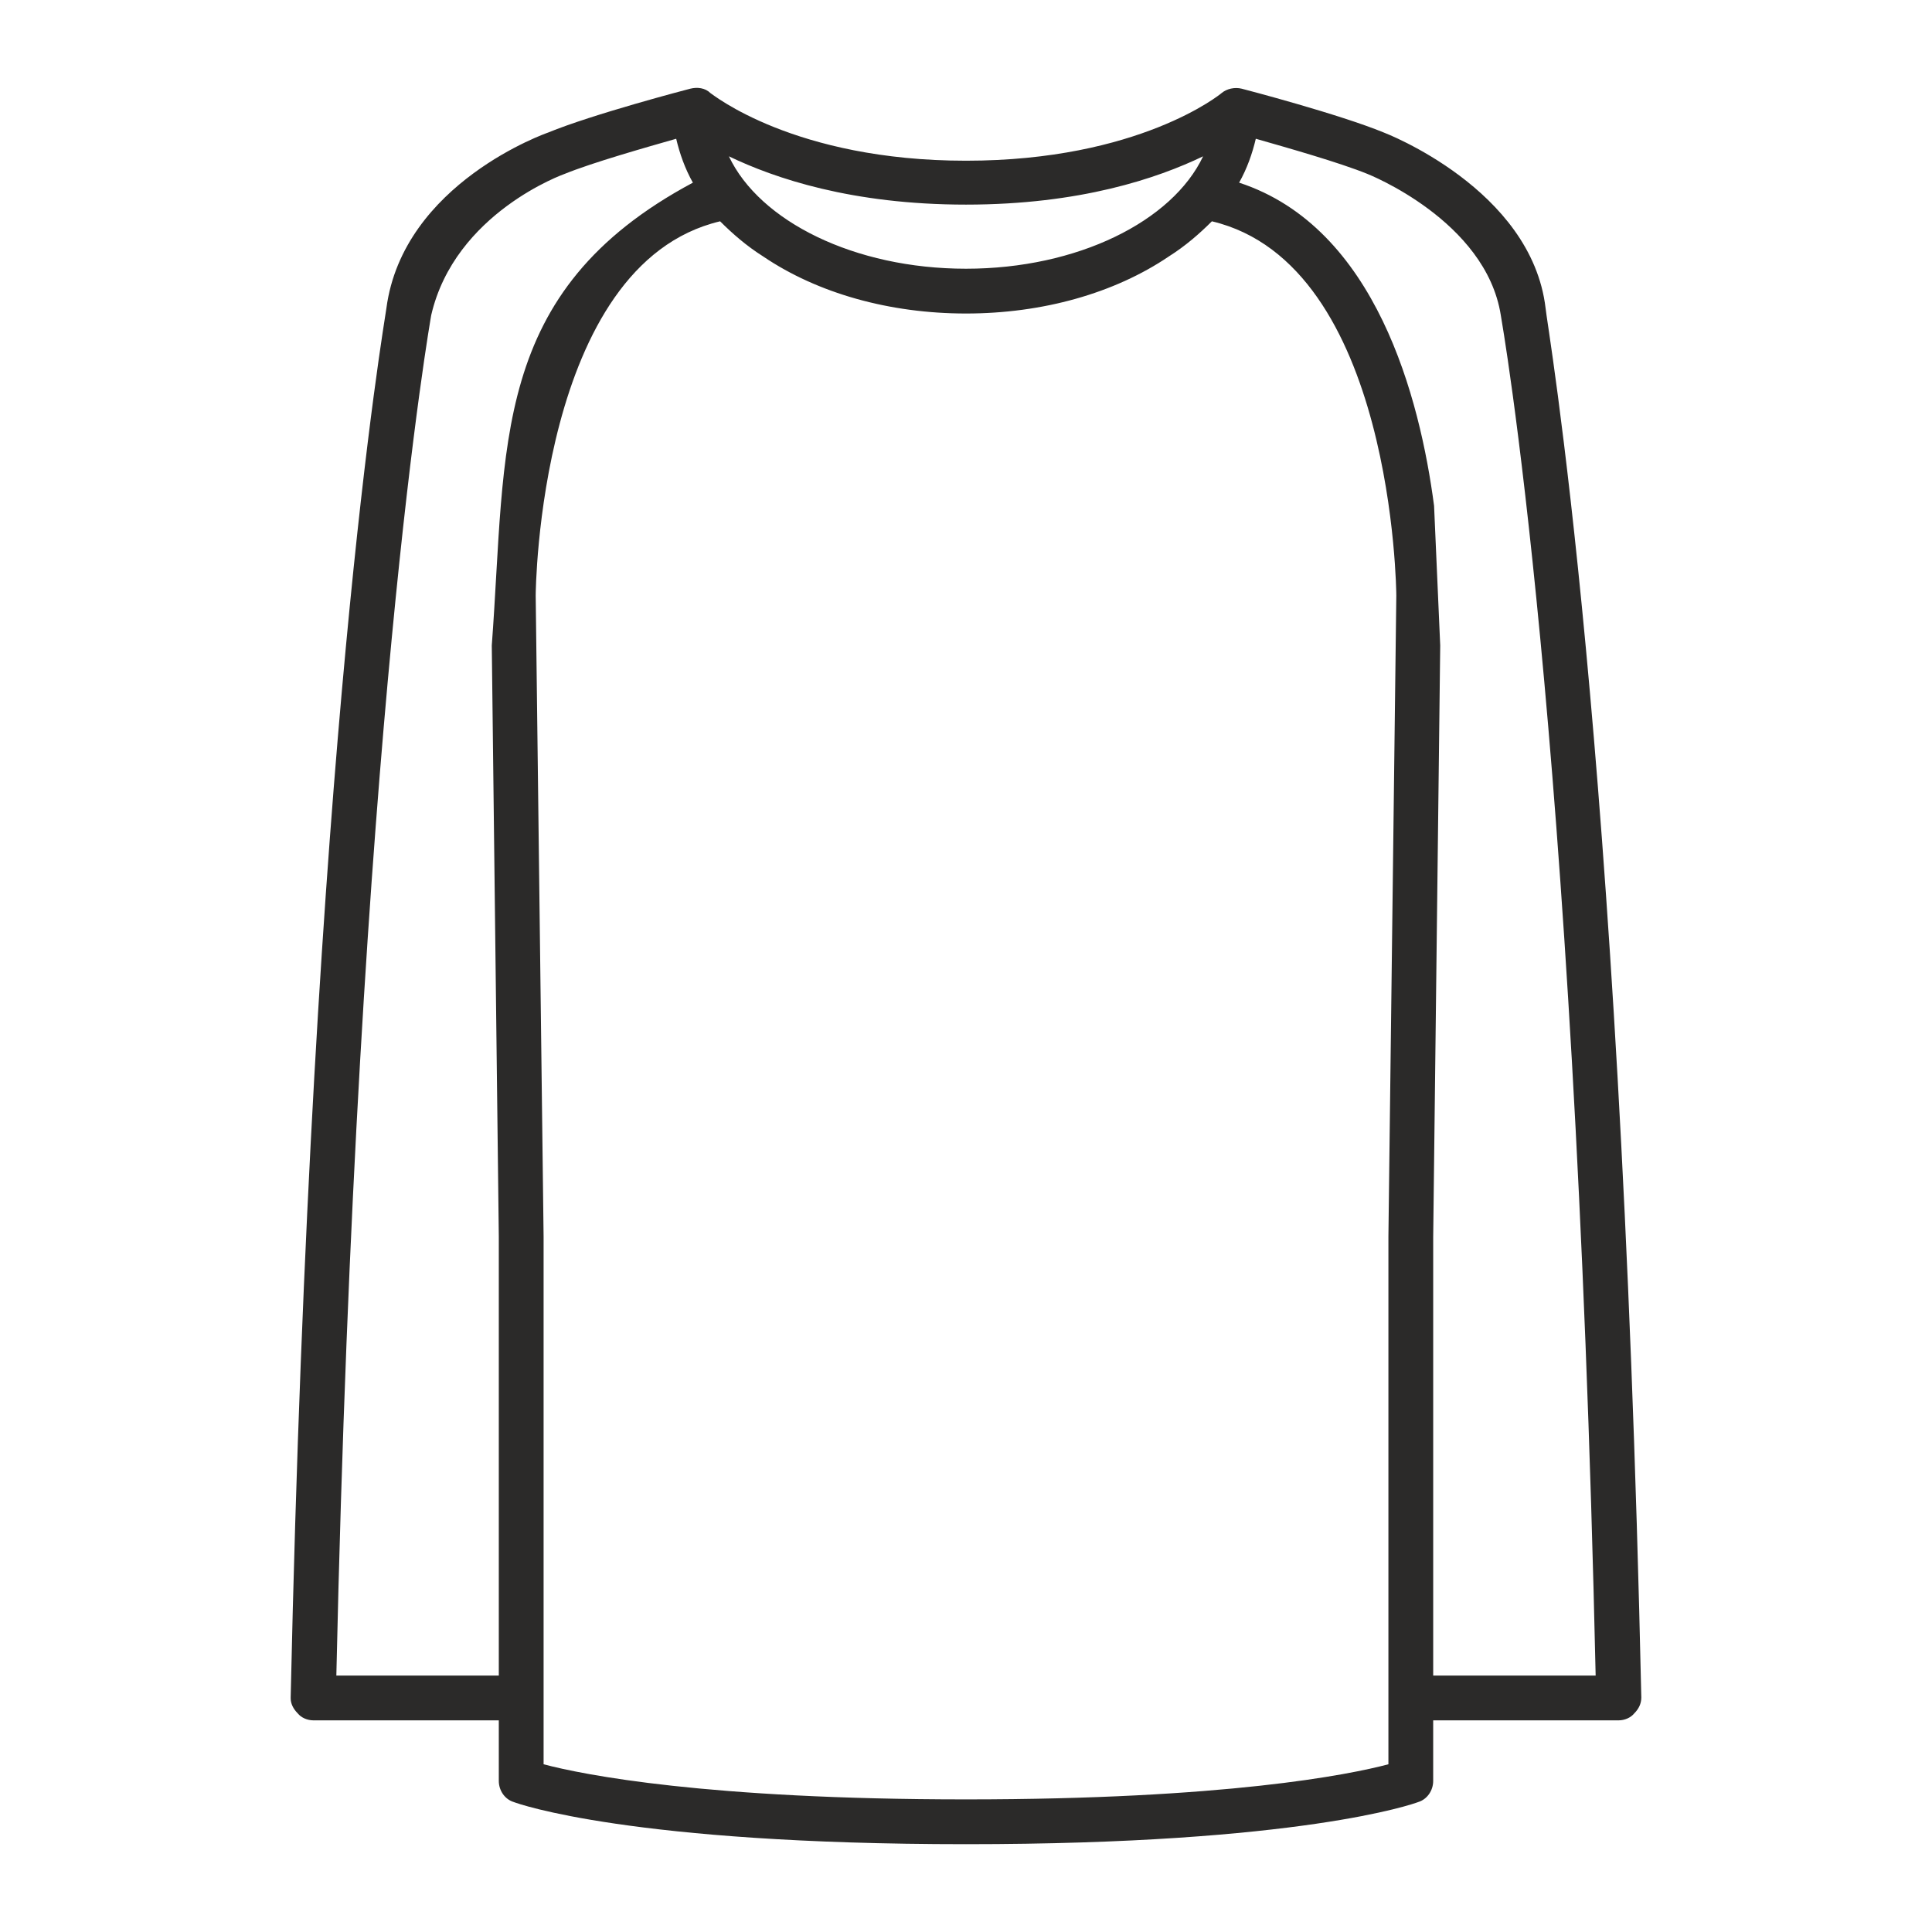
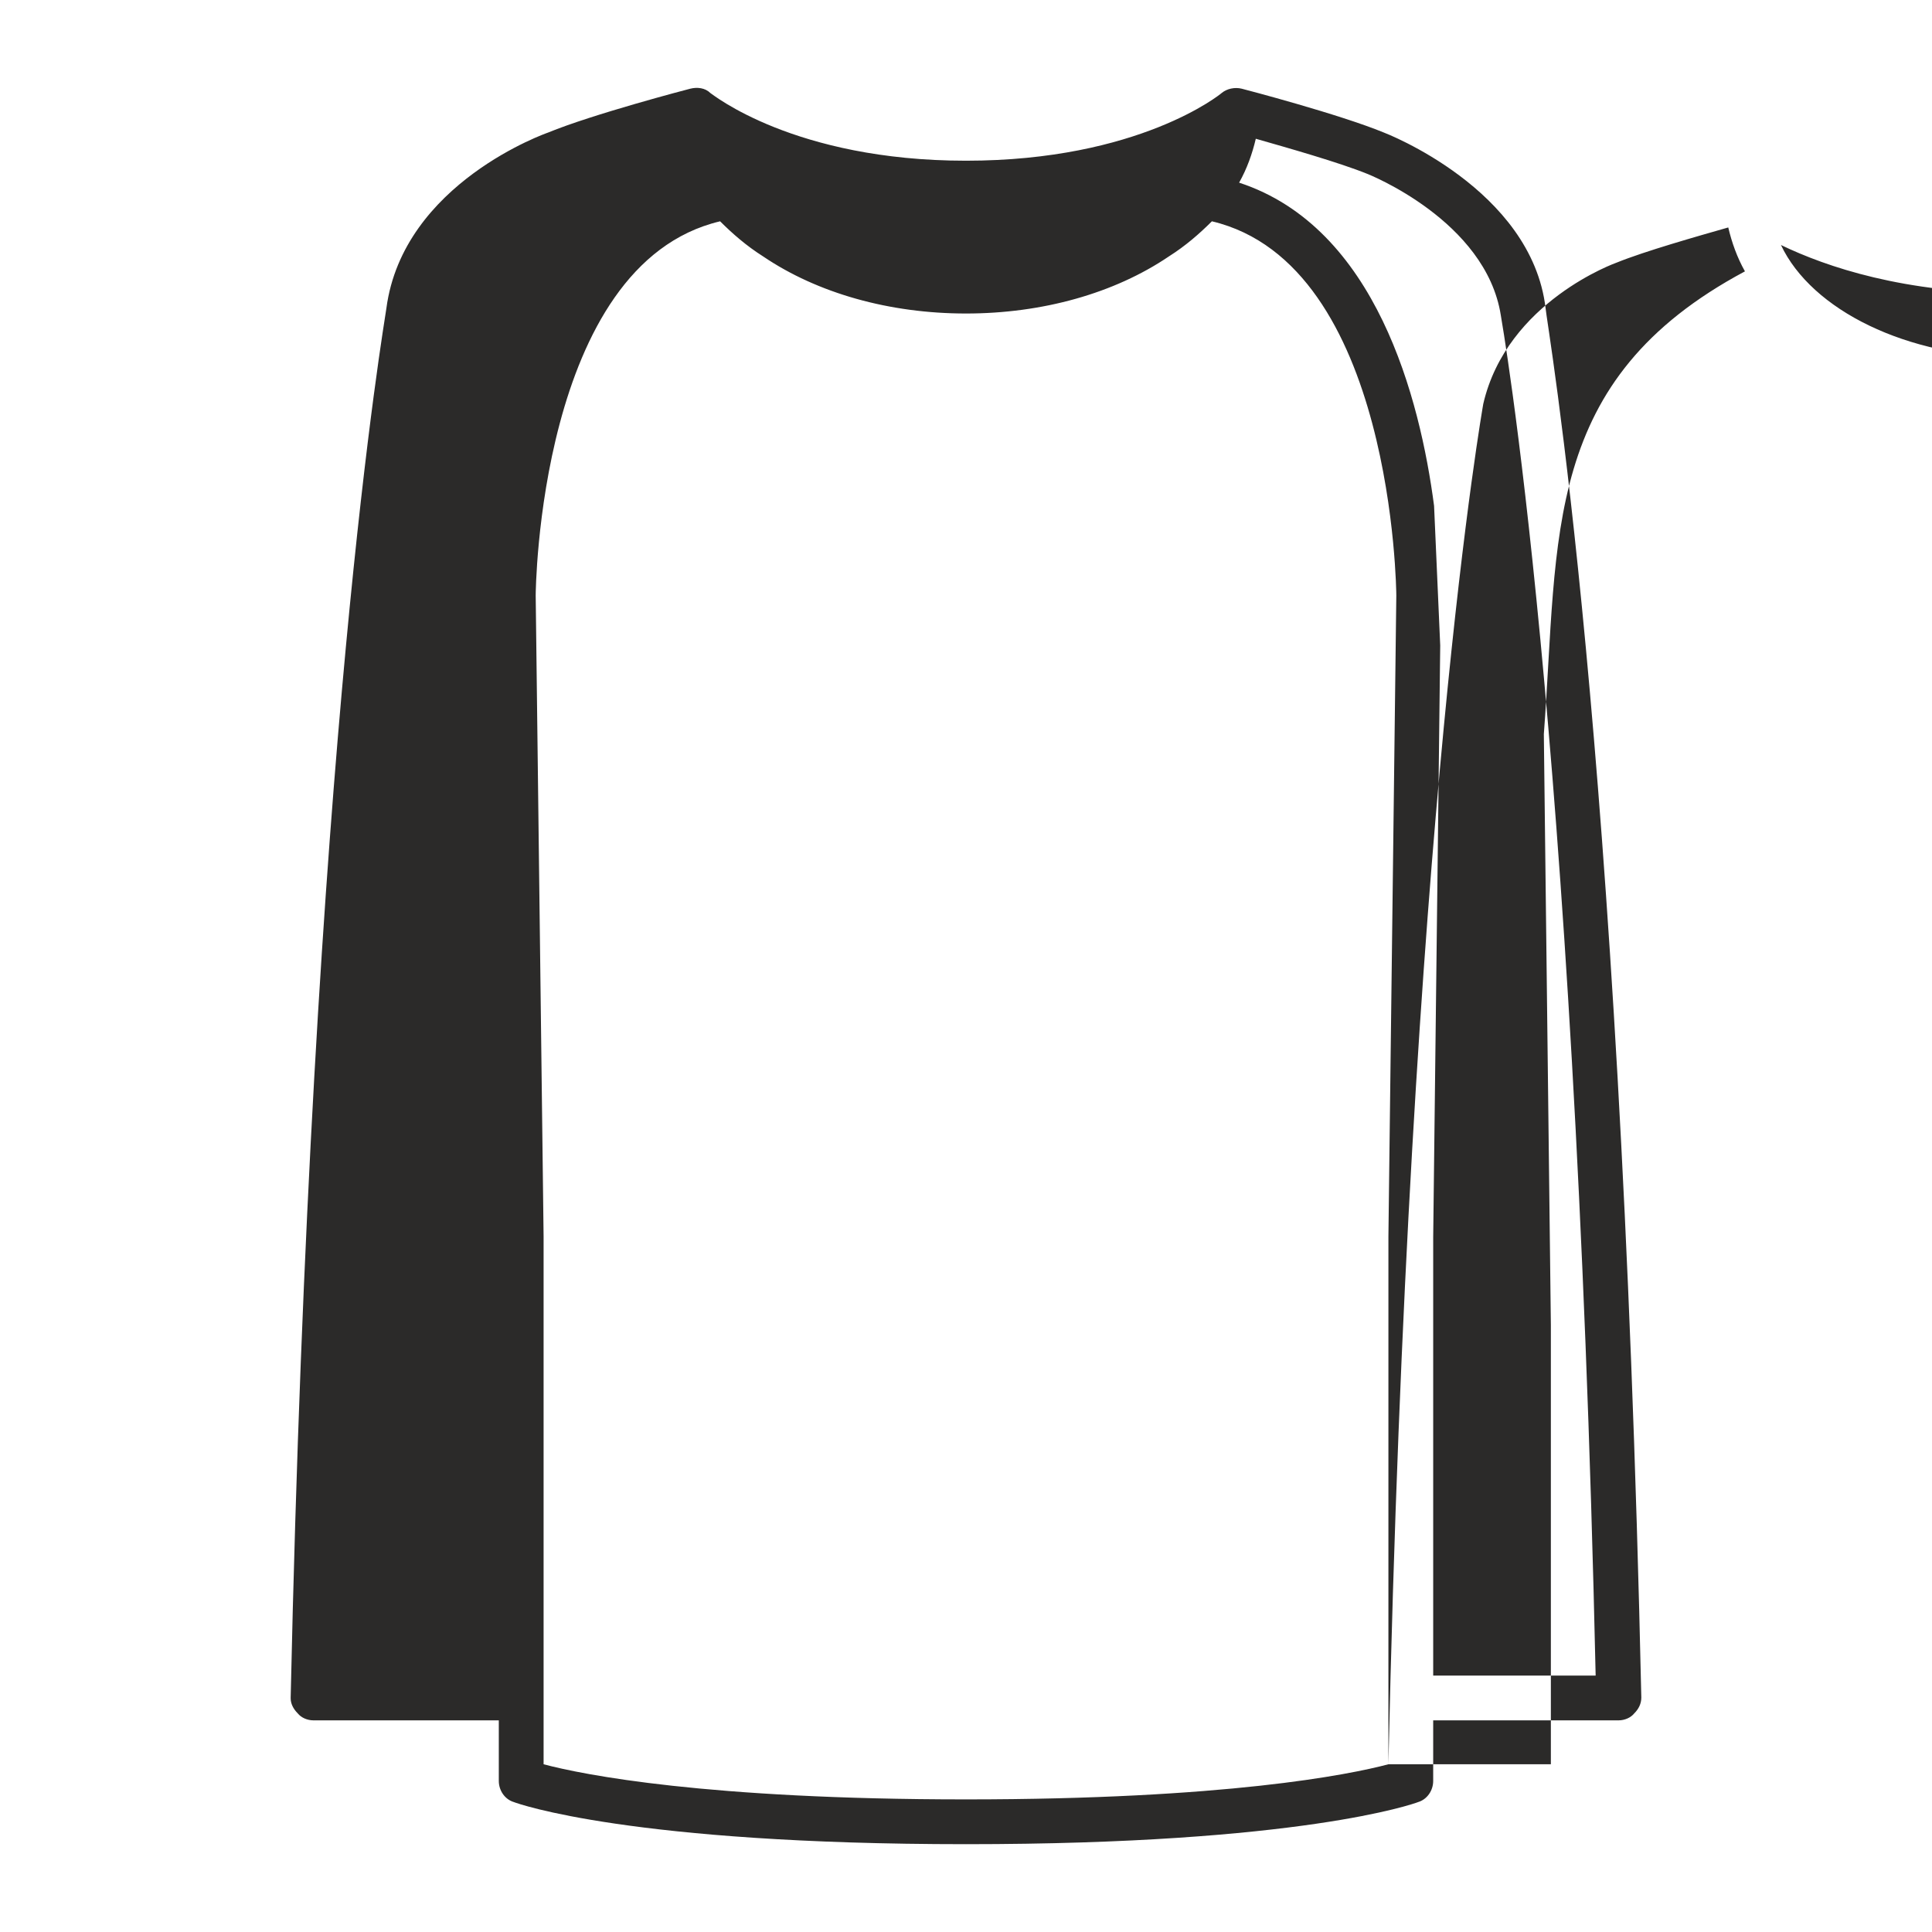
<svg xmlns="http://www.w3.org/2000/svg" xml:space="preserve" width="22px" height="22px" version="1.1" style="shape-rendering:geometricPrecision; text-rendering:geometricPrecision; image-rendering:optimizeQuality; fill-rule:evenodd; clip-rule:evenodd" viewBox="0 0 22 22">
  <defs>
    <style type="text/css">
   
    .fil0 {fill:#2B2A29;fill-rule:nonzero}
   
  </style>
  </defs>
  <g id="Livello_x0020_1">
-     <path class="fil0" d="M16.32 19.08l0 -4.99 0.08 -6.74 -0.07 -1.59c-0.16,-1.22 -0.66,-3.17 -2.22,-3.68 0.09,-0.16 0.15,-0.33 0.19,-0.5 0.35,0.1 0.95,0.27 1.27,0.4 0,0 1.35,0.53 1.52,1.61 0,0.01 0.84,4.66 1.08,15.49l-1.85 0zm-13.01 0.25l0 0.01c0,0.06 0.03,0.12 0.08,0.17 0.04,0.05 0.11,0.08 0.18,0.08l2.11 0 0 0.69c0,0.11 0.07,0.21 0.17,0.24 0.05,0.02 1.34,0.48 5.15,0.48 3.81,0 5.1,-0.46 5.15,-0.48 0.1,-0.03 0.17,-0.13 0.17,-0.24l0 -0.69 2.11 0c0.07,0 0.14,-0.03 0.18,-0.08 0.05,-0.05 0.08,-0.11 0.08,-0.18 -0.24,-10.93 -1.08,-15.66 -1.09,-15.82 -0.16,-1.36 -1.84,-2 -1.84,-2 -0.51,-0.21 -1.58,-0.49 -1.62,-0.5l0 0c-0.08,-0.02 -0.17,0 -0.23,0.05 -0.01,0.01 -0.94,0.77 -2.91,0.77 -1.96,0 -2.89,-0.76 -2.91,-0.77 -0.06,-0.06 -0.15,-0.07 -0.23,-0.05l0 0c-0.04,0.01 -1.11,0.29 -1.62,0.5 0,0 -1.65,0.57 -1.84,2 -0.02,0.16 -0.85,4.88 -1.09,15.82l0 0zm12.5 0.76c-0.45,0.12 -1.86,0.4 -4.81,0.4 -2.95,0 -4.36,-0.28 -4.81,-0.4l0 -6.01c0,0 -0.09,-7.3 -0.09,-7.3 0,-0.03 0.03,-3.77 2.1,-4.26 0.14,0.14 0.3,0.28 0.49,0.4 0.62,0.42 1.44,0.65 2.31,0.65 0.87,0 1.69,-0.23 2.31,-0.65 0.19,-0.12 0.35,-0.26 0.49,-0.4 2.07,0.49 2.1,4.23 2.1,4.26 0,0 -0.09,7.3 -0.09,7.3l0 6.01zm-11.98 -1.01c0.24,-10.83 1.08,-15.48 1.08,-15.49 0.27,-1.17 1.52,-1.61 1.52,-1.61 0.32,-0.13 0.92,-0.3 1.27,-0.4 0.04,0.17 0.1,0.34 0.19,0.5 -2.32,1.24 -2.12,3.01 -2.29,5.27l0.08 6.73 0 5 -1.85 0zm7.17 -16.75c1.3,0 2.18,-0.3 2.7,-0.55 -0.35,0.74 -1.43,1.28 -2.7,1.28 -1.27,0 -2.35,-0.54 -2.7,-1.28 0.52,0.25 1.4,0.55 2.7,0.55z" />
+     <path class="fil0" d="M16.32 19.08l0 -4.99 0.08 -6.74 -0.07 -1.59c-0.16,-1.22 -0.66,-3.17 -2.22,-3.68 0.09,-0.16 0.15,-0.33 0.19,-0.5 0.35,0.1 0.95,0.27 1.27,0.4 0,0 1.35,0.53 1.52,1.61 0,0.01 0.84,4.66 1.08,15.49l-1.85 0zm-13.01 0.25l0 0.01c0,0.06 0.03,0.12 0.08,0.17 0.04,0.05 0.11,0.08 0.18,0.08l2.11 0 0 0.69c0,0.11 0.07,0.21 0.17,0.24 0.05,0.02 1.34,0.48 5.15,0.48 3.81,0 5.1,-0.46 5.15,-0.48 0.1,-0.03 0.17,-0.13 0.17,-0.24l0 -0.69 2.11 0c0.07,0 0.14,-0.03 0.18,-0.08 0.05,-0.05 0.08,-0.11 0.08,-0.18 -0.24,-10.93 -1.08,-15.66 -1.09,-15.82 -0.16,-1.36 -1.84,-2 -1.84,-2 -0.51,-0.21 -1.58,-0.49 -1.62,-0.5l0 0c-0.08,-0.02 -0.17,0 -0.23,0.05 -0.01,0.01 -0.94,0.77 -2.91,0.77 -1.96,0 -2.89,-0.76 -2.91,-0.77 -0.06,-0.06 -0.15,-0.07 -0.23,-0.05l0 0c-0.04,0.01 -1.11,0.29 -1.62,0.5 0,0 -1.65,0.57 -1.84,2 -0.02,0.16 -0.85,4.88 -1.09,15.82l0 0zm12.5 0.76c-0.45,0.12 -1.86,0.4 -4.81,0.4 -2.95,0 -4.36,-0.28 -4.81,-0.4l0 -6.01c0,0 -0.09,-7.3 -0.09,-7.3 0,-0.03 0.03,-3.77 2.1,-4.26 0.14,0.14 0.3,0.28 0.49,0.4 0.62,0.42 1.44,0.65 2.31,0.65 0.87,0 1.69,-0.23 2.31,-0.65 0.19,-0.12 0.35,-0.26 0.49,-0.4 2.07,0.49 2.1,4.23 2.1,4.26 0,0 -0.09,7.3 -0.09,7.3l0 6.01zc0.24,-10.83 1.08,-15.48 1.08,-15.49 0.27,-1.17 1.52,-1.61 1.52,-1.61 0.32,-0.13 0.92,-0.3 1.27,-0.4 0.04,0.17 0.1,0.34 0.19,0.5 -2.32,1.24 -2.12,3.01 -2.29,5.27l0.08 6.73 0 5 -1.85 0zm7.17 -16.75c1.3,0 2.18,-0.3 2.7,-0.55 -0.35,0.74 -1.43,1.28 -2.7,1.28 -1.27,0 -2.35,-0.54 -2.7,-1.28 0.52,0.25 1.4,0.55 2.7,0.55z" />
  </g>
</svg>